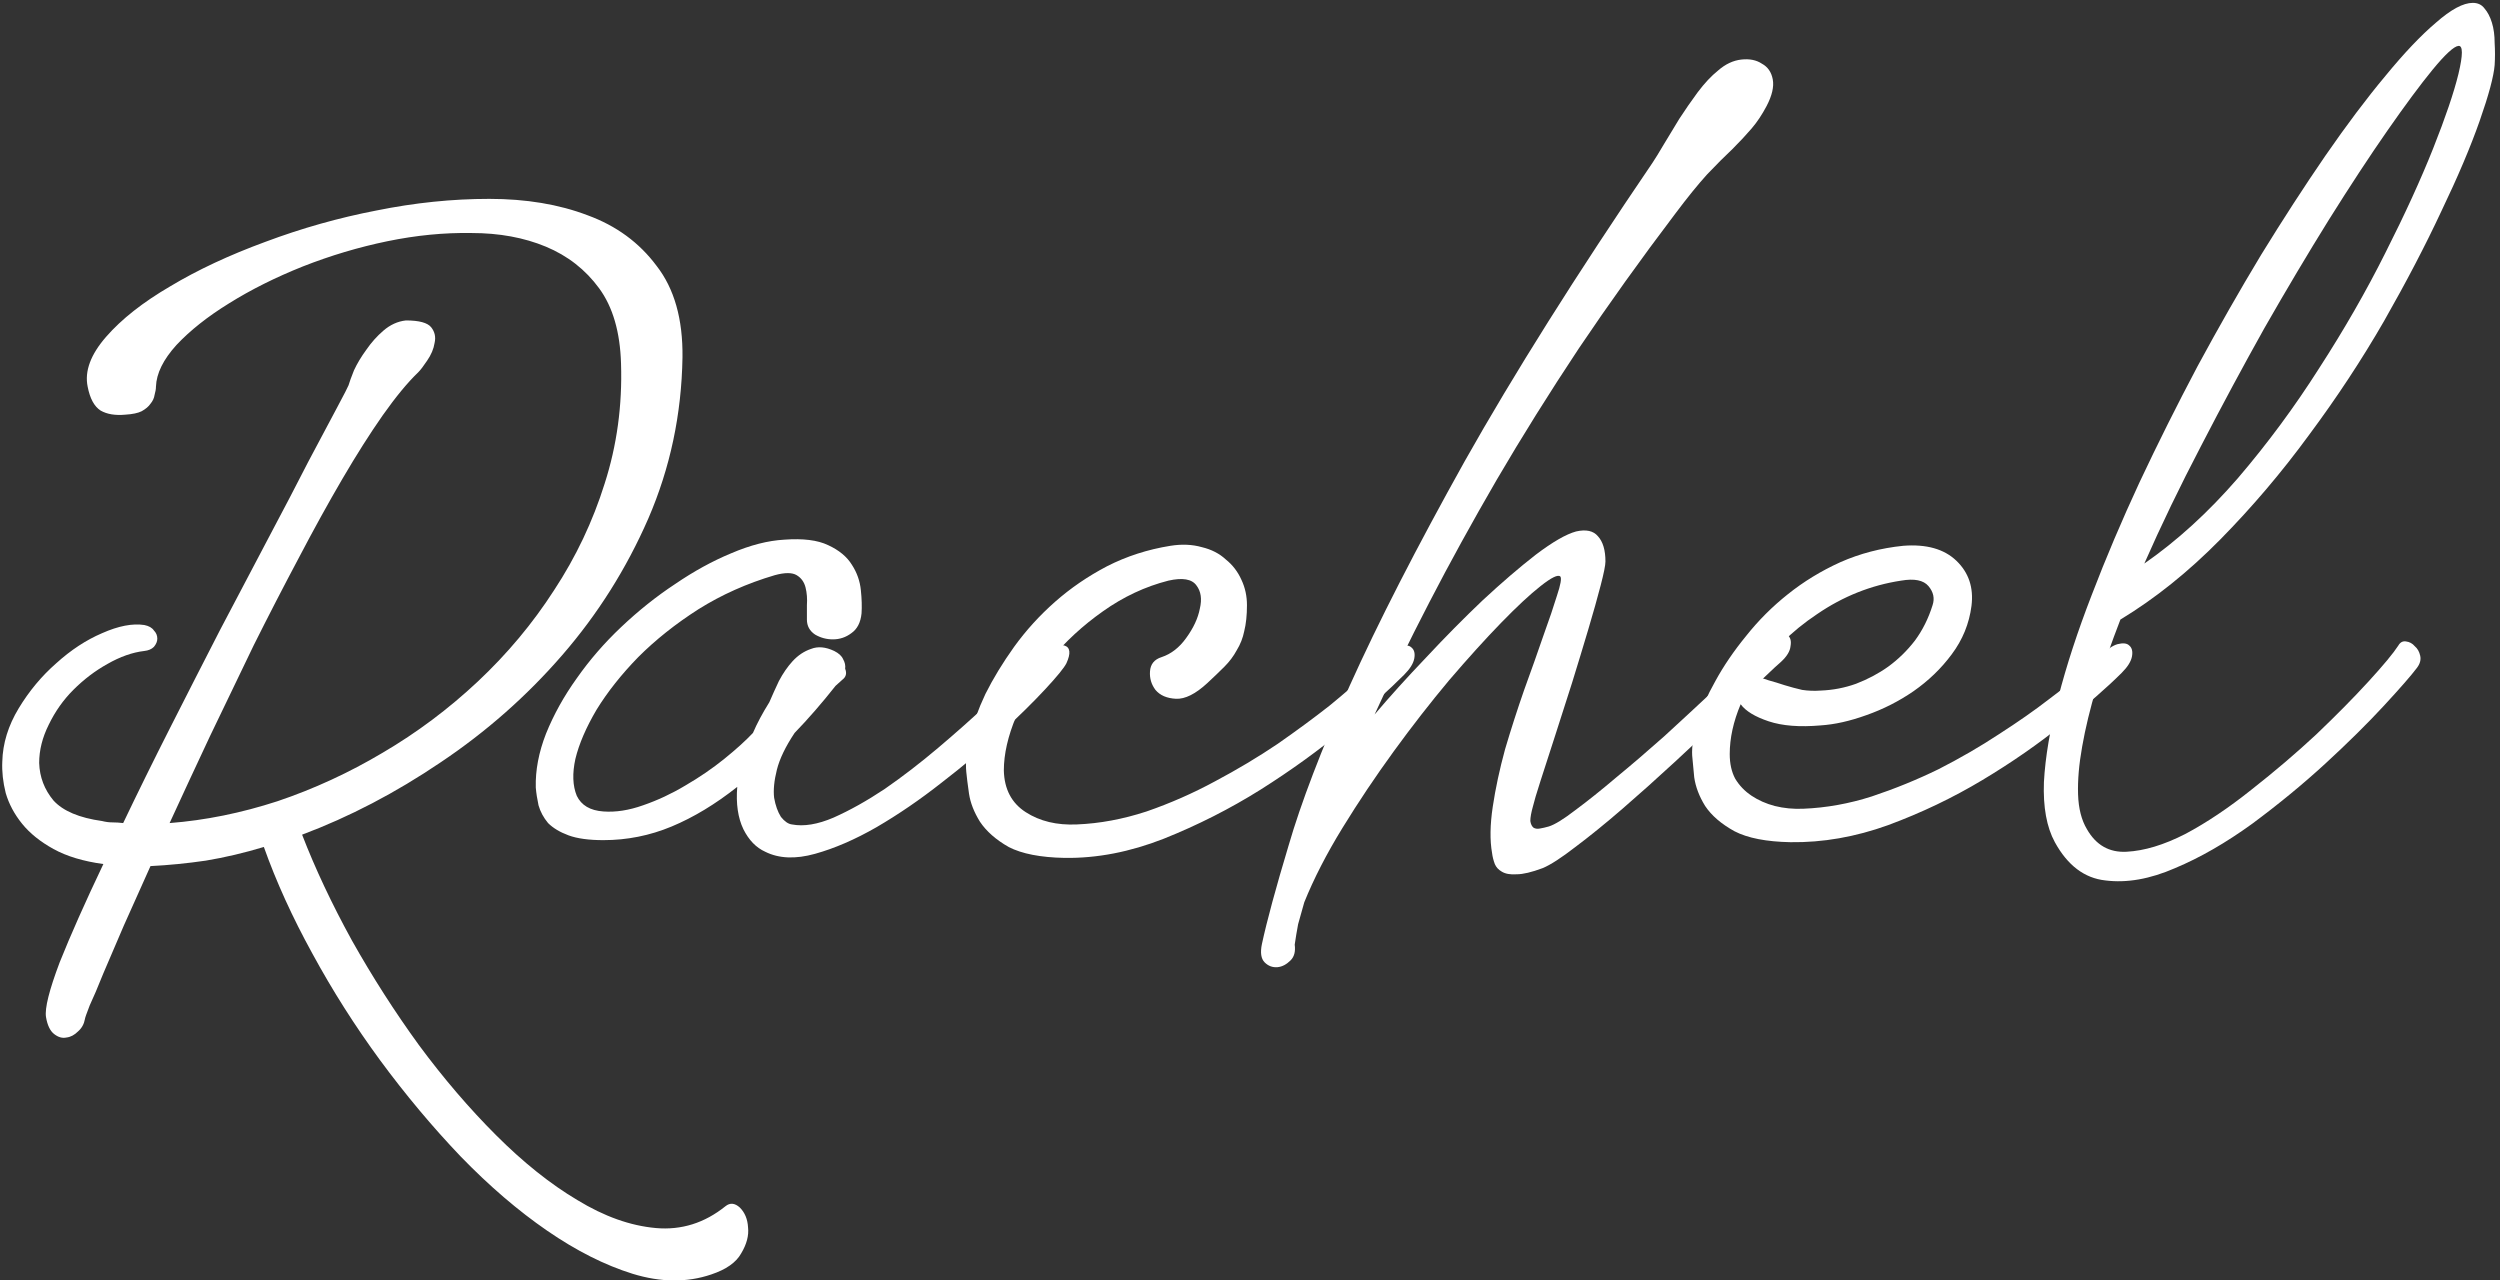
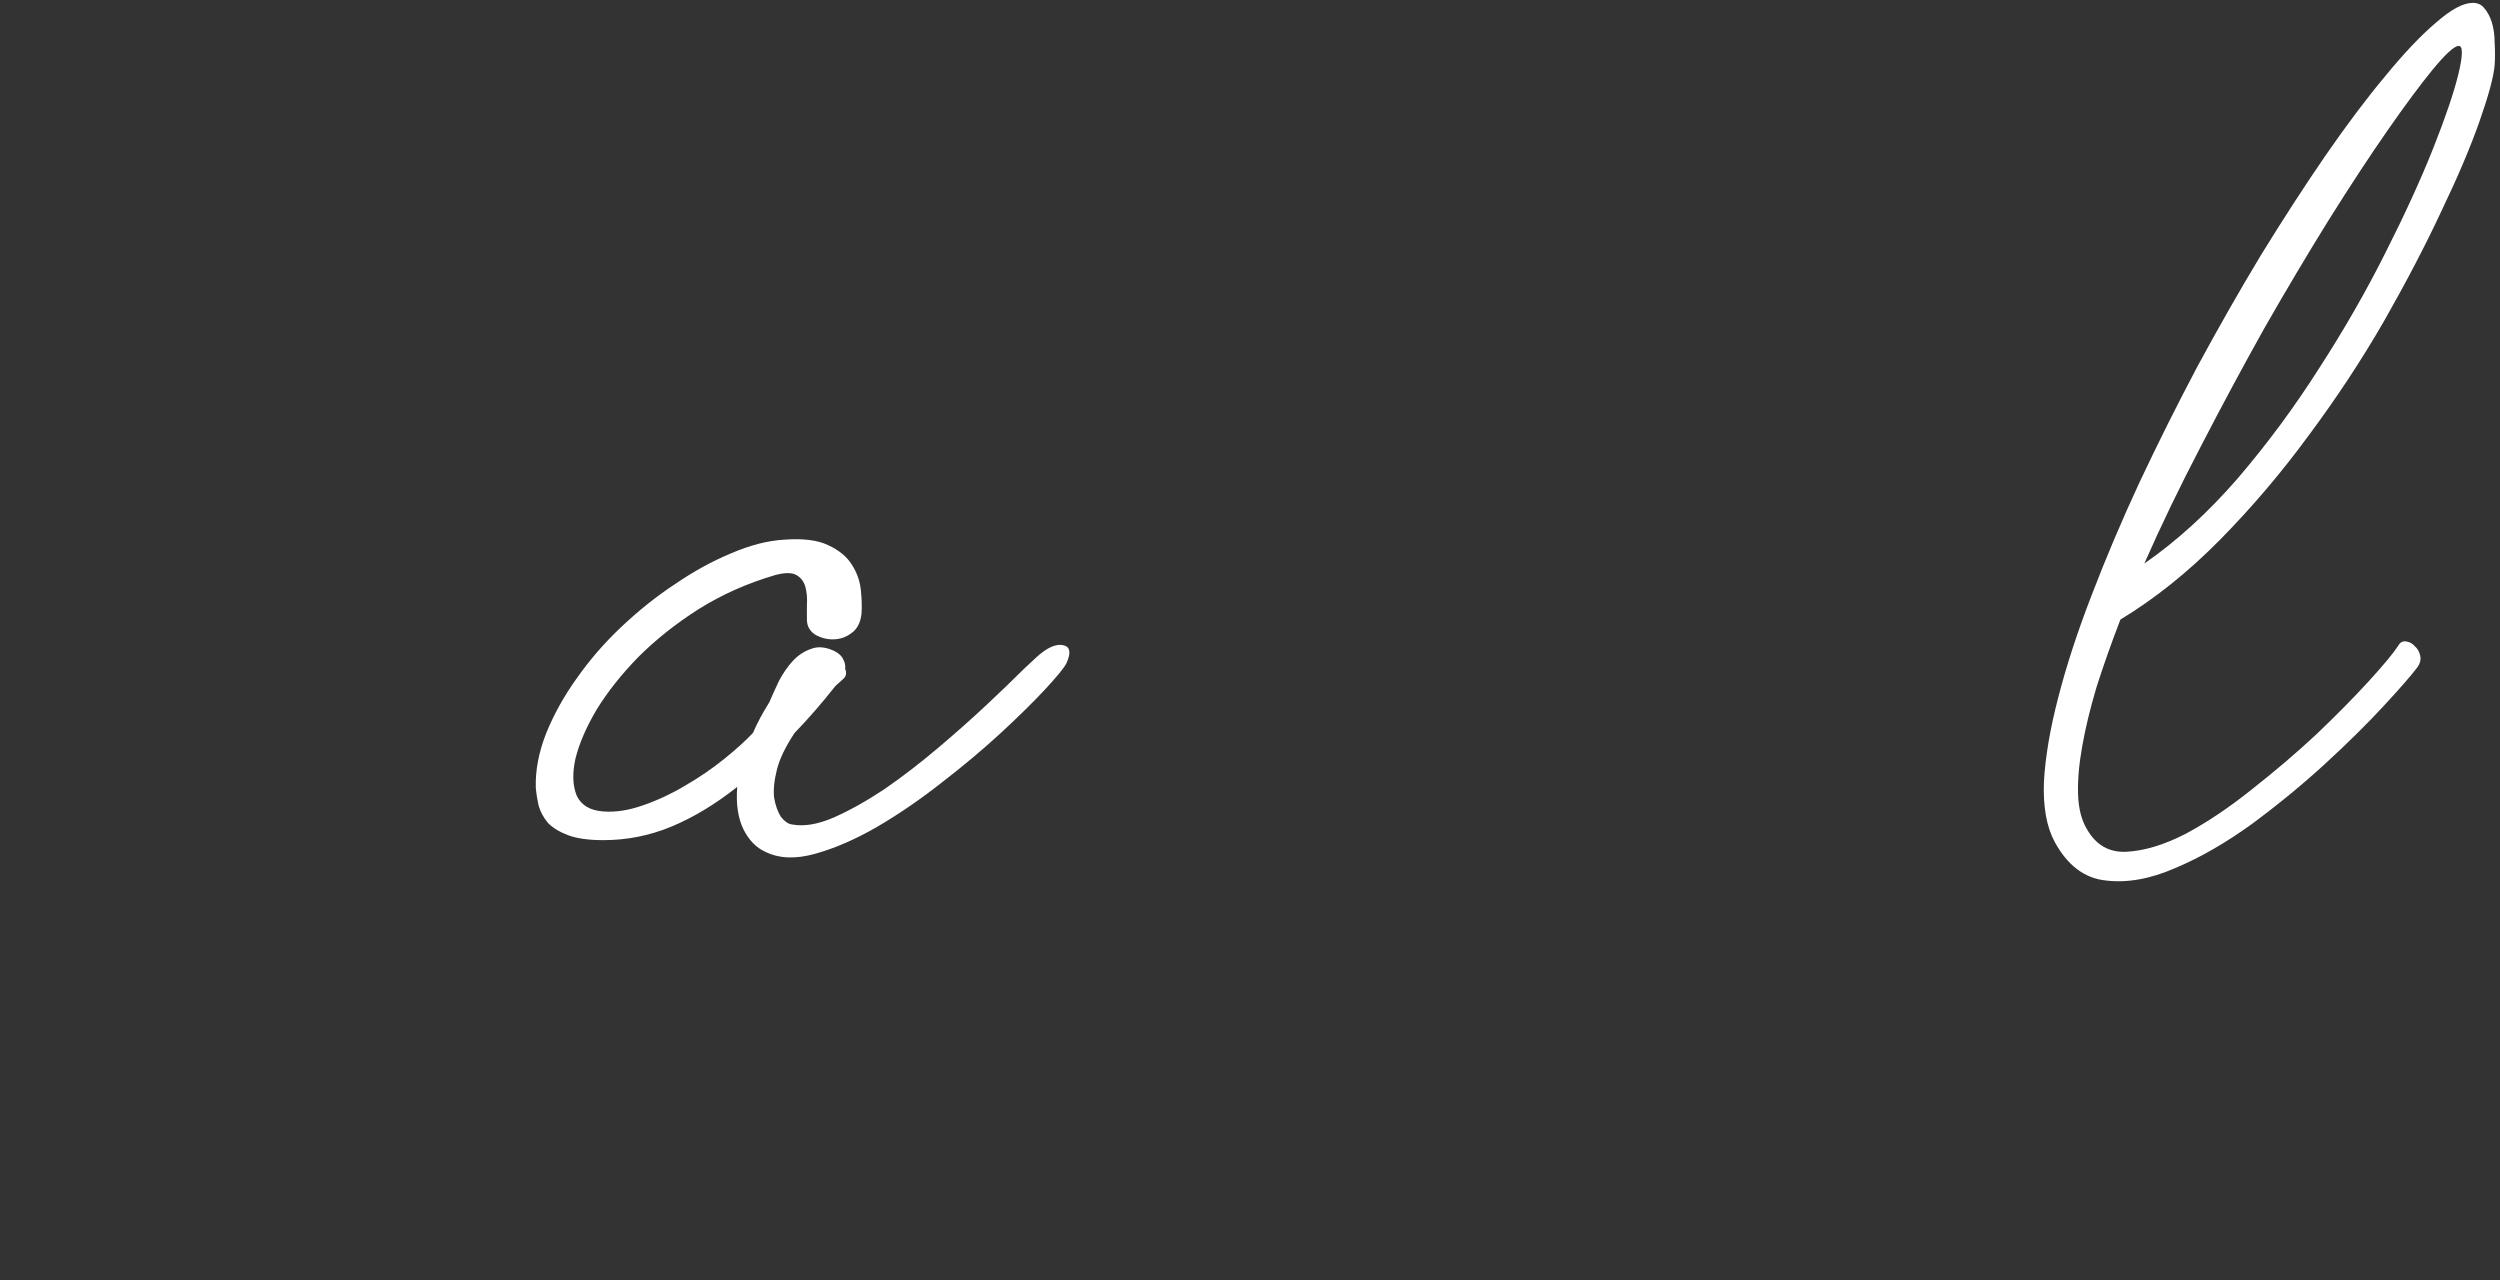
<svg xmlns="http://www.w3.org/2000/svg" width="410" height="210" viewBox="0 0 410 210" fill="none">
  <rect x="0" y="0" width="410" height="210" fill="#333333" stroke="none" />
  <path d="M409.123 10.663C408.973 12.529 408.152 15.591 406.659 19.847C405.165 24.103 403.075 29.031 400.387 34.631C397.773 40.231 394.637 46.241 390.979 52.663C387.32 59.009 383.213 65.244 378.659 71.367C374.179 77.489 369.325 83.201 364.099 88.503C358.872 93.804 353.421 98.172 347.747 101.607C346.253 105.489 344.947 109.185 343.827 112.695C342.781 116.204 341.997 119.452 341.475 122.439C340.952 125.351 340.728 127.964 340.803 130.279C340.877 132.593 341.363 134.497 342.259 135.991C343.752 138.604 345.917 139.836 348.755 139.687C351.667 139.537 354.877 138.567 358.387 136.775C361.896 134.908 365.517 132.481 369.251 129.495C373.059 126.508 376.605 123.484 379.891 120.423C383.176 117.287 386.013 114.412 388.403 111.799C390.867 109.111 392.509 107.132 393.331 105.863C393.629 105.34 394.04 105.116 394.563 105.191C395.16 105.265 395.645 105.527 396.019 105.975C396.467 106.348 396.765 106.871 396.915 107.543C397.064 108.215 396.877 108.887 396.355 109.559C395.459 110.753 393.667 112.807 390.979 115.719C388.291 118.631 385.08 121.804 381.347 125.239C377.688 128.599 373.693 131.884 369.363 135.095C365.032 138.231 360.813 140.657 356.707 142.375C352.6 144.167 348.792 144.839 345.283 144.391C341.848 144.017 339.085 141.927 336.995 138.119C335.651 135.655 335.053 132.369 335.203 128.263C335.427 124.156 336.211 119.527 337.555 114.375C338.899 109.148 340.728 103.548 343.043 97.575C345.357 91.527 347.971 85.367 350.883 79.095C353.869 72.748 357.043 66.401 360.403 60.055C363.837 53.708 367.309 47.623 370.819 41.799C374.403 35.975 377.912 30.561 381.347 25.559C384.856 20.481 388.141 16.113 391.203 12.455C394.264 8.721 397.027 5.809 399.491 3.719C401.955 1.553 403.971 0.471 405.539 0.471C406.36 0.471 406.995 0.769 407.443 1.367C407.965 1.964 408.376 2.748 408.675 3.719C408.973 4.689 409.123 5.809 409.123 7.079C409.197 8.273 409.197 9.468 409.123 10.663ZM403.187 7.527C402.44 7.601 401.021 8.908 398.931 11.447C396.915 13.911 394.451 17.233 391.539 21.415C388.627 25.596 385.416 30.487 381.907 36.087C378.472 41.612 374.963 47.511 371.379 53.783C367.869 60.055 364.397 66.513 360.963 73.159C357.528 79.729 354.429 86.151 351.667 92.423C357.043 88.689 362.157 84.023 367.011 78.423C371.864 72.748 376.307 66.737 380.339 60.391C384.445 54.044 388.067 47.735 391.203 41.463C394.413 35.116 397.027 29.404 399.043 24.327C401.059 19.249 402.44 15.18 403.187 12.119C403.933 8.983 403.933 7.452 403.187 7.527Z" fill="white" />
-   <path d="M312.124 89.511C315.932 89.212 318.844 90.034 320.86 91.975C322.876 93.916 323.697 96.38 323.324 99.367C322.95 102.279 321.868 104.93 320.076 107.319C318.358 109.634 316.268 111.65 313.804 113.367C311.414 115.01 308.838 116.316 306.076 117.287C303.388 118.258 300.886 118.818 298.572 118.967C295.137 119.266 292.3 119.042 290.06 118.295C287.82 117.548 286.289 116.615 285.468 115.495C284.273 118.332 283.676 121.058 283.676 123.671C283.676 125.239 283.974 126.583 284.572 127.703C285.244 128.823 286.14 129.756 287.26 130.503C288.38 131.25 289.649 131.81 291.068 132.183C292.561 132.556 294.129 132.706 295.772 132.631C299.505 132.482 303.238 131.81 306.972 130.615C310.78 129.346 314.438 127.852 317.948 126.135C321.457 124.343 324.742 122.439 327.804 120.423C330.94 118.407 333.665 116.503 335.98 114.711C338.369 112.919 340.273 111.388 341.692 110.119C343.185 108.775 344.081 107.954 344.38 107.655C345.5 106.535 346.47 105.863 347.292 105.639C348.188 105.415 348.822 105.49 349.196 105.863C349.644 106.236 349.793 106.834 349.644 107.655C349.494 108.476 348.934 109.372 347.964 110.343C345.574 112.732 342.364 115.532 338.332 118.743C334.374 121.954 329.969 125.015 325.116 127.927C320.262 130.839 315.11 133.303 309.66 135.319C304.284 137.26 298.945 138.194 293.644 138.119C289.686 138.044 286.625 137.447 284.46 136.327C282.294 135.132 280.689 133.751 279.644 132.183C278.673 130.615 278.076 129.047 277.852 127.479C277.702 125.911 277.59 124.716 277.516 123.895C277.441 122.476 277.702 120.684 278.3 118.519C278.972 116.354 279.98 114.076 281.324 111.687C282.668 109.223 284.348 106.759 286.364 104.295C288.38 101.756 290.657 99.479 293.196 97.463C295.809 95.372 298.684 93.618 301.82 92.199C305.03 90.78 308.465 89.884 312.124 89.511ZM311.788 95.223C306.86 95.97 302.268 97.799 298.012 100.711C293.756 103.548 290.358 106.946 287.82 110.903C288.492 111.052 289.238 111.276 290.06 111.575C290.881 111.799 291.74 112.06 292.636 112.359C293.606 112.658 294.577 112.919 295.548 113.143C296.518 113.292 297.526 113.33 298.572 113.255C300.588 113.18 302.529 112.807 304.396 112.135C306.337 111.388 308.092 110.455 309.66 109.335C311.302 108.14 312.758 106.722 314.028 105.079C315.297 103.362 316.268 101.42 316.94 99.255C317.313 98.135 317.089 97.09 316.268 96.119C315.446 95.148 313.953 94.85 311.788 95.223Z" fill="white" />
-   <path d="M258.477 87.159C260.12 86.786 261.315 87.047 262.061 87.944C262.883 88.84 263.293 90.221 263.293 92.088C263.293 92.685 263.032 93.992 262.509 96.007C261.987 98.023 261.315 100.413 260.493 103.175C259.672 105.938 258.776 108.887 257.805 112.023C256.835 115.085 255.901 117.997 255.005 120.759C254.109 123.522 253.325 125.949 252.653 128.039C251.981 130.13 251.571 131.511 251.421 132.183C251.123 133.229 250.973 134.05 250.973 134.647C251.048 135.17 251.235 135.543 251.533 135.767C251.832 135.917 252.168 135.954 252.541 135.879C252.989 135.805 253.475 135.693 253.997 135.543C254.968 135.245 256.424 134.349 258.365 132.855C260.381 131.362 262.621 129.57 265.085 127.479C267.624 125.389 270.237 123.149 272.925 120.759C275.613 118.295 278.115 115.981 280.429 113.815C282.744 111.65 284.723 109.746 286.365 108.103C288.008 106.461 289.053 105.378 289.501 104.855C290.173 104.109 290.845 103.698 291.517 103.623C292.264 103.549 292.824 103.735 293.197 104.183C293.645 104.557 293.795 105.154 293.645 105.975C293.571 106.797 293.048 107.655 292.077 108.551C291.704 108.85 290.659 109.821 288.941 111.463C287.224 113.106 285.133 115.122 282.669 117.511C280.205 119.826 277.517 122.327 274.605 125.015C271.693 127.703 268.856 130.242 266.093 132.631C263.331 135.021 260.755 137.111 258.365 138.903C256.051 140.695 254.259 141.853 252.989 142.375C251.197 143.047 249.779 143.383 248.733 143.383C247.688 143.458 246.867 143.309 246.269 142.935C245.747 142.637 245.373 142.226 245.149 141.703C244.925 141.106 244.776 140.509 244.701 139.911C244.328 137.821 244.365 135.282 244.813 132.295C245.261 129.309 245.933 126.173 246.829 122.887C247.8 119.602 248.845 116.354 249.965 113.143C251.16 109.858 252.205 106.909 253.101 104.295C254.072 101.607 254.819 99.405 255.341 97.688C255.939 95.895 256.125 94.85 255.901 94.552C255.528 94.178 254.445 94.701 252.653 96.12C250.936 97.463 248.771 99.48 246.157 102.167C243.619 104.781 240.781 107.917 237.645 111.575C234.584 115.234 231.56 119.117 228.573 123.223C225.587 127.33 222.787 131.511 220.173 135.767C217.56 140.023 215.469 144.093 213.901 147.975C213.528 149.245 213.192 150.439 212.893 151.559C212.669 152.754 212.483 153.874 212.333 154.919C212.483 156.039 212.259 156.898 211.661 157.495C210.989 158.167 210.28 158.541 209.533 158.615C208.712 158.69 208.003 158.429 207.405 157.831C206.808 157.234 206.659 156.226 206.957 154.807C207.779 150.999 209.235 145.623 211.325 138.679C213.341 131.735 216.664 123.037 221.293 112.583C225.997 102.13 232.307 89.81 240.221 75.624C248.211 61.437 258.477 45.122 271.021 26.68C271.469 26.008 272.067 25.037 272.813 23.767C273.635 22.424 274.493 21.005 275.389 19.512C276.36 18.018 277.368 16.562 278.413 15.143C279.533 13.65 280.653 12.456 281.773 11.559C282.968 10.514 284.237 9.917 285.581 9.767C286.925 9.618 288.045 9.842 288.941 10.439C289.912 10.962 290.509 11.821 290.733 13.015C290.957 14.21 290.621 15.666 289.725 17.384C288.979 18.802 288.157 20.034 287.261 21.079C286.365 22.125 285.32 23.245 284.125 24.439C282.931 25.559 281.549 26.941 279.981 28.584C278.488 30.226 276.733 32.392 274.717 35.08C269.117 42.471 263.853 49.826 258.925 57.144C254.072 64.461 249.592 71.629 245.485 78.647C241.453 85.591 237.757 92.311 234.397 98.808C231.037 105.303 228.051 111.426 225.437 117.175C227.901 114.263 230.701 111.165 233.837 107.879C236.973 104.519 240.072 101.383 243.133 98.472C246.269 95.559 249.181 93.058 251.869 90.968C254.632 88.877 256.835 87.608 258.477 87.159Z" fill="white" />
-   <path d="M191.958 89.511C193.825 89.213 195.542 89.287 197.11 89.735C198.678 90.109 199.985 90.781 201.03 91.751C202.15 92.647 203.009 93.767 203.606 95.111C204.203 96.381 204.502 97.762 204.502 99.255C204.502 100.898 204.353 102.317 204.054 103.511C203.83 104.631 203.419 105.677 202.822 106.647C202.299 107.618 201.627 108.514 200.806 109.335C199.985 110.157 199.051 111.053 198.006 112.023C196.065 113.815 194.347 114.674 192.854 114.599C191.361 114.525 190.241 114.039 189.494 113.143C188.822 112.247 188.523 111.239 188.598 110.119C188.673 108.925 189.307 108.141 190.502 107.767C192.07 107.245 193.414 106.199 194.534 104.631C195.729 102.989 196.475 101.383 196.774 99.815C197.147 98.247 196.961 96.978 196.214 96.007C195.467 94.962 193.937 94.701 191.622 95.223C187.814 96.194 184.23 97.874 180.87 100.263C177.585 102.578 174.71 105.229 172.246 108.215C169.857 111.202 167.99 114.301 166.646 117.511C165.302 120.722 164.63 123.671 164.63 126.359C164.705 129.421 165.899 131.698 168.214 133.191C170.529 134.685 173.329 135.357 176.614 135.207C180.347 135.058 184.155 134.349 188.038 133.079C191.921 131.735 195.654 130.093 199.238 128.151C202.897 126.21 206.331 124.157 209.542 121.991C212.753 119.751 215.59 117.661 218.054 115.719C220.518 113.703 222.497 111.986 223.99 110.567C225.558 109.149 226.491 108.29 226.79 107.991C227.835 106.871 228.769 106.199 229.59 105.975C230.486 105.751 231.121 105.826 231.494 106.199C231.942 106.573 232.091 107.17 231.942 107.991C231.793 108.813 231.233 109.709 230.262 110.679C227.873 113.069 224.625 116.018 220.518 119.527C216.411 122.962 211.819 126.285 206.742 129.495C201.739 132.631 196.438 135.319 190.838 137.559C185.313 139.725 179.899 140.77 174.598 140.695C170.641 140.621 167.579 140.023 165.414 138.903C163.323 137.709 161.755 136.327 160.71 134.759C159.739 133.191 159.142 131.661 158.918 130.167C158.694 128.599 158.545 127.405 158.47 126.583C158.321 125.09 158.507 123.223 159.03 120.983C159.553 118.743 160.411 116.354 161.606 113.815C162.875 111.277 164.443 108.701 166.31 106.087C168.251 103.399 170.491 100.935 173.03 98.695C175.569 96.455 178.406 94.514 181.542 92.871C184.753 91.229 188.225 90.109 191.958 89.511Z" fill="white" />
  <path d="M128.637 88.504C131.698 88.28 134.088 88.578 135.805 89.4C137.597 90.221 138.904 91.304 139.725 92.648C140.546 93.917 141.032 95.298 141.181 96.792C141.33 98.21 141.368 99.48 141.293 100.6C141.144 102.093 140.584 103.176 139.613 103.848C138.717 104.52 137.709 104.856 136.589 104.856C135.544 104.856 134.573 104.594 133.677 104.072C132.781 103.474 132.333 102.653 132.333 101.608C132.333 101.01 132.333 100.226 132.333 99.256C132.408 98.21 132.333 97.24 132.109 96.344C131.885 95.448 131.4 94.776 130.653 94.328C129.906 93.88 128.712 93.88 127.069 94.328C122.514 95.672 118.333 97.538 114.525 99.928C110.792 102.317 107.506 104.93 104.669 107.768C101.906 110.605 99.629 113.48 97.837 116.392C96.12 119.304 94.962 121.992 94.365 124.456C93.842 126.845 93.917 128.861 94.589 130.504C95.336 132.072 96.792 132.93 98.957 133.08C100.973 133.229 103.138 132.893 105.453 132.072C107.842 131.25 110.157 130.168 112.397 128.824C114.712 127.48 116.84 126.024 118.781 124.456C120.722 122.888 122.29 121.469 123.485 120.2C124.157 118.632 125.053 116.952 126.173 115.16C126.621 114.114 127.144 112.957 127.741 111.688C128.413 110.418 129.16 109.336 129.981 108.44C130.877 107.469 131.885 106.797 133.005 106.424C134.125 105.976 135.394 106.088 136.813 106.76C137.56 107.133 138.045 107.581 138.269 108.104C138.568 108.626 138.68 109.149 138.605 109.672C138.904 110.418 138.754 111.016 138.157 111.464L137.037 112.472C134.797 115.309 132.557 117.885 130.317 120.2C128.824 122.44 127.853 124.456 127.405 126.248C126.957 128.04 126.808 129.57 126.957 130.84C127.181 132.109 127.554 133.154 128.077 133.976C128.674 134.722 129.272 135.133 129.869 135.208C131.81 135.581 134.088 135.208 136.701 134.088C139.389 132.893 142.189 131.325 145.101 129.384C148.013 127.368 150.925 125.128 153.837 122.664C156.749 120.2 159.4 117.848 161.789 115.608C164.178 113.368 166.194 111.426 167.837 109.784C169.554 108.141 170.637 107.17 171.085 106.872C172.429 105.901 173.586 105.565 174.557 105.864C175.528 106.162 175.64 107.133 174.893 108.776C174.52 109.522 173.362 110.941 171.421 113.032C169.48 115.122 167.053 117.512 164.141 120.2C161.229 122.888 157.981 125.613 154.397 128.376C150.888 131.138 147.341 133.565 143.757 135.656C140.248 137.672 136.888 139.128 133.677 140.024C130.466 140.92 127.741 140.808 125.501 139.688C124.008 139.016 122.813 137.784 121.917 135.992C121.021 134.125 120.685 131.81 120.909 129.048C117.325 131.885 113.741 134.05 110.157 135.544C106.573 137.037 102.84 137.784 98.957 137.784C96.568 137.784 94.664 137.522 93.245 137C91.826 136.477 90.706 135.805 89.885 134.984C89.138 134.088 88.616 133.117 88.317 132.072C88.093 131.026 87.944 130.056 87.869 129.16C87.794 126.322 88.354 123.373 89.549 120.312C90.818 117.176 92.498 114.152 94.589 111.24C96.68 108.253 99.106 105.453 101.869 102.84C104.706 100.152 107.656 97.8 110.717 95.784C113.778 93.693 116.84 92.013 119.901 90.744C123.037 89.4 125.949 88.653 128.637 88.504Z" fill="white" />
-   <path d="M14.376 63.415C13.853 60.877 14.861 58.151 17.4 55.239C19.939 52.327 23.448 49.565 27.928 46.951C32.408 44.263 37.597 41.837 43.496 39.671C49.469 37.431 55.555 35.714 61.752 34.519C68.024 33.25 74.184 32.615 80.232 32.615C86.28 32.615 91.656 33.511 96.36 35.303C101.064 37.021 104.835 39.783 107.672 43.591C110.584 47.325 112.003 52.327 111.928 58.599C111.779 67.933 109.912 76.743 106.328 85.031C102.744 93.245 98.04 100.711 92.216 107.431C86.392 114.151 79.747 120.013 72.28 125.015C64.888 130.018 57.309 133.975 49.544 136.887C51.709 142.487 54.435 148.274 57.72 154.247C61.08 160.221 64.739 165.933 68.696 171.383C72.728 176.834 76.947 181.762 81.352 186.167C85.832 190.647 90.275 194.194 94.68 196.807C99.085 199.495 103.379 201.026 107.56 201.399C111.741 201.773 115.549 200.578 118.984 197.815C119.731 197.218 120.515 197.293 121.336 198.039C122.157 198.861 122.605 199.943 122.68 201.287C122.829 202.631 122.456 204.05 121.56 205.543C120.739 207.037 119.096 208.194 116.632 209.015C112.675 210.359 108.381 210.322 103.752 208.903C99.197 207.485 94.531 205.133 89.752 201.847C84.973 198.562 80.232 194.493 75.528 189.639C70.899 184.786 66.493 179.522 62.312 173.847C58.205 168.247 54.509 162.423 51.224 156.375C47.939 150.402 45.288 144.578 43.272 138.903C40.061 139.874 36.888 140.621 33.752 141.143C30.691 141.591 27.667 141.89 24.68 142.039C23.112 145.549 21.656 148.797 20.312 151.783C19.043 154.77 17.923 157.383 16.952 159.623C16.056 161.863 15.309 163.618 14.712 164.887C14.189 166.231 13.928 166.978 13.928 167.127C13.779 167.949 13.405 168.621 12.808 169.143C12.211 169.741 11.576 170.077 10.904 170.151C10.232 170.301 9.56 170.114 8.888 169.591C8.216 169.069 7.768 168.135 7.544 166.791C7.32 165.373 8.067 162.386 9.784 157.831C11.576 153.351 13.965 147.975 16.952 141.703C13.667 141.255 10.941 140.434 8.776 139.239C6.611 138.045 4.893 136.663 3.624 135.095C2.355 133.527 1.459 131.847 0.936 130.055C0.488 128.263 0.301 126.546 0.376 124.903C0.451 121.917 1.347 119.005 3.064 116.167C4.781 113.33 6.835 110.866 9.224 108.775C11.613 106.61 14.115 104.967 16.728 103.847C19.416 102.653 21.731 102.205 23.672 102.503C24.419 102.653 24.941 102.951 25.24 103.399C25.613 103.773 25.8 104.221 25.8 104.743C25.8 105.191 25.613 105.639 25.24 106.087C24.867 106.461 24.344 106.685 23.672 106.759C21.731 106.983 19.715 107.693 17.624 108.887C15.608 110.007 13.741 111.426 12.024 113.143C10.381 114.786 9.037 116.69 7.992 118.855C6.947 120.946 6.424 123.037 6.424 125.127C6.499 127.442 7.283 129.495 8.776 131.287C10.344 133.005 12.995 134.125 16.728 134.647C17.325 134.797 17.885 134.871 18.408 134.871C19.005 134.871 19.603 134.909 20.2 134.983C22.589 129.981 25.165 124.754 27.928 119.303C30.691 113.853 33.416 108.514 36.104 103.287C38.867 98.061 41.48 93.095 43.944 88.391C46.483 83.613 48.685 79.394 50.552 75.735C52.493 72.077 54.061 69.127 55.256 66.887C56.451 64.647 57.085 63.415 57.16 63.191C57.309 62.669 57.608 61.847 58.056 60.727C58.579 59.607 59.251 58.487 60.072 57.367C60.893 56.173 61.827 55.127 62.872 54.231C63.992 53.261 65.224 52.701 66.568 52.551C68.733 52.551 70.115 52.925 70.712 53.671C71.309 54.418 71.496 55.277 71.272 56.247C71.123 57.218 70.712 58.189 70.04 59.159C69.443 60.055 68.957 60.69 68.584 61.063C66.867 62.706 64.925 65.058 62.76 68.119C60.669 71.106 58.467 74.578 56.152 78.535C53.837 82.493 51.448 86.823 48.984 91.527C46.52 96.157 44.056 100.935 41.592 105.863C39.203 110.791 36.813 115.757 34.424 120.759C32.109 125.687 29.907 130.429 27.816 134.983C33.64 134.535 39.539 133.341 45.512 131.399C51.485 129.383 57.235 126.733 62.76 123.447C68.36 120.162 73.549 116.279 78.328 111.799C83.181 107.245 87.363 102.242 90.872 96.791C94.456 91.341 97.219 85.517 99.16 79.319C101.176 73.047 102.072 66.477 101.848 59.607C101.699 54.455 100.504 50.349 98.264 47.287C96.024 44.226 93.112 41.949 89.528 40.455C85.944 38.962 81.875 38.215 77.32 38.215C72.84 38.141 68.248 38.589 63.544 39.559C58.84 40.53 54.211 41.911 49.656 43.703C45.176 45.495 41.144 47.511 37.56 49.751C34.051 51.917 31.176 54.194 28.936 56.583C26.771 58.973 25.651 61.25 25.576 63.415C25.576 63.789 25.501 64.237 25.352 64.759C25.277 65.282 25.053 65.767 24.68 66.215C24.381 66.663 23.896 67.074 23.224 67.447C22.627 67.746 21.731 67.933 20.536 68.007C18.893 68.157 17.549 67.933 16.504 67.335C15.459 66.663 14.749 65.357 14.376 63.415Z" fill="white" />
</svg>